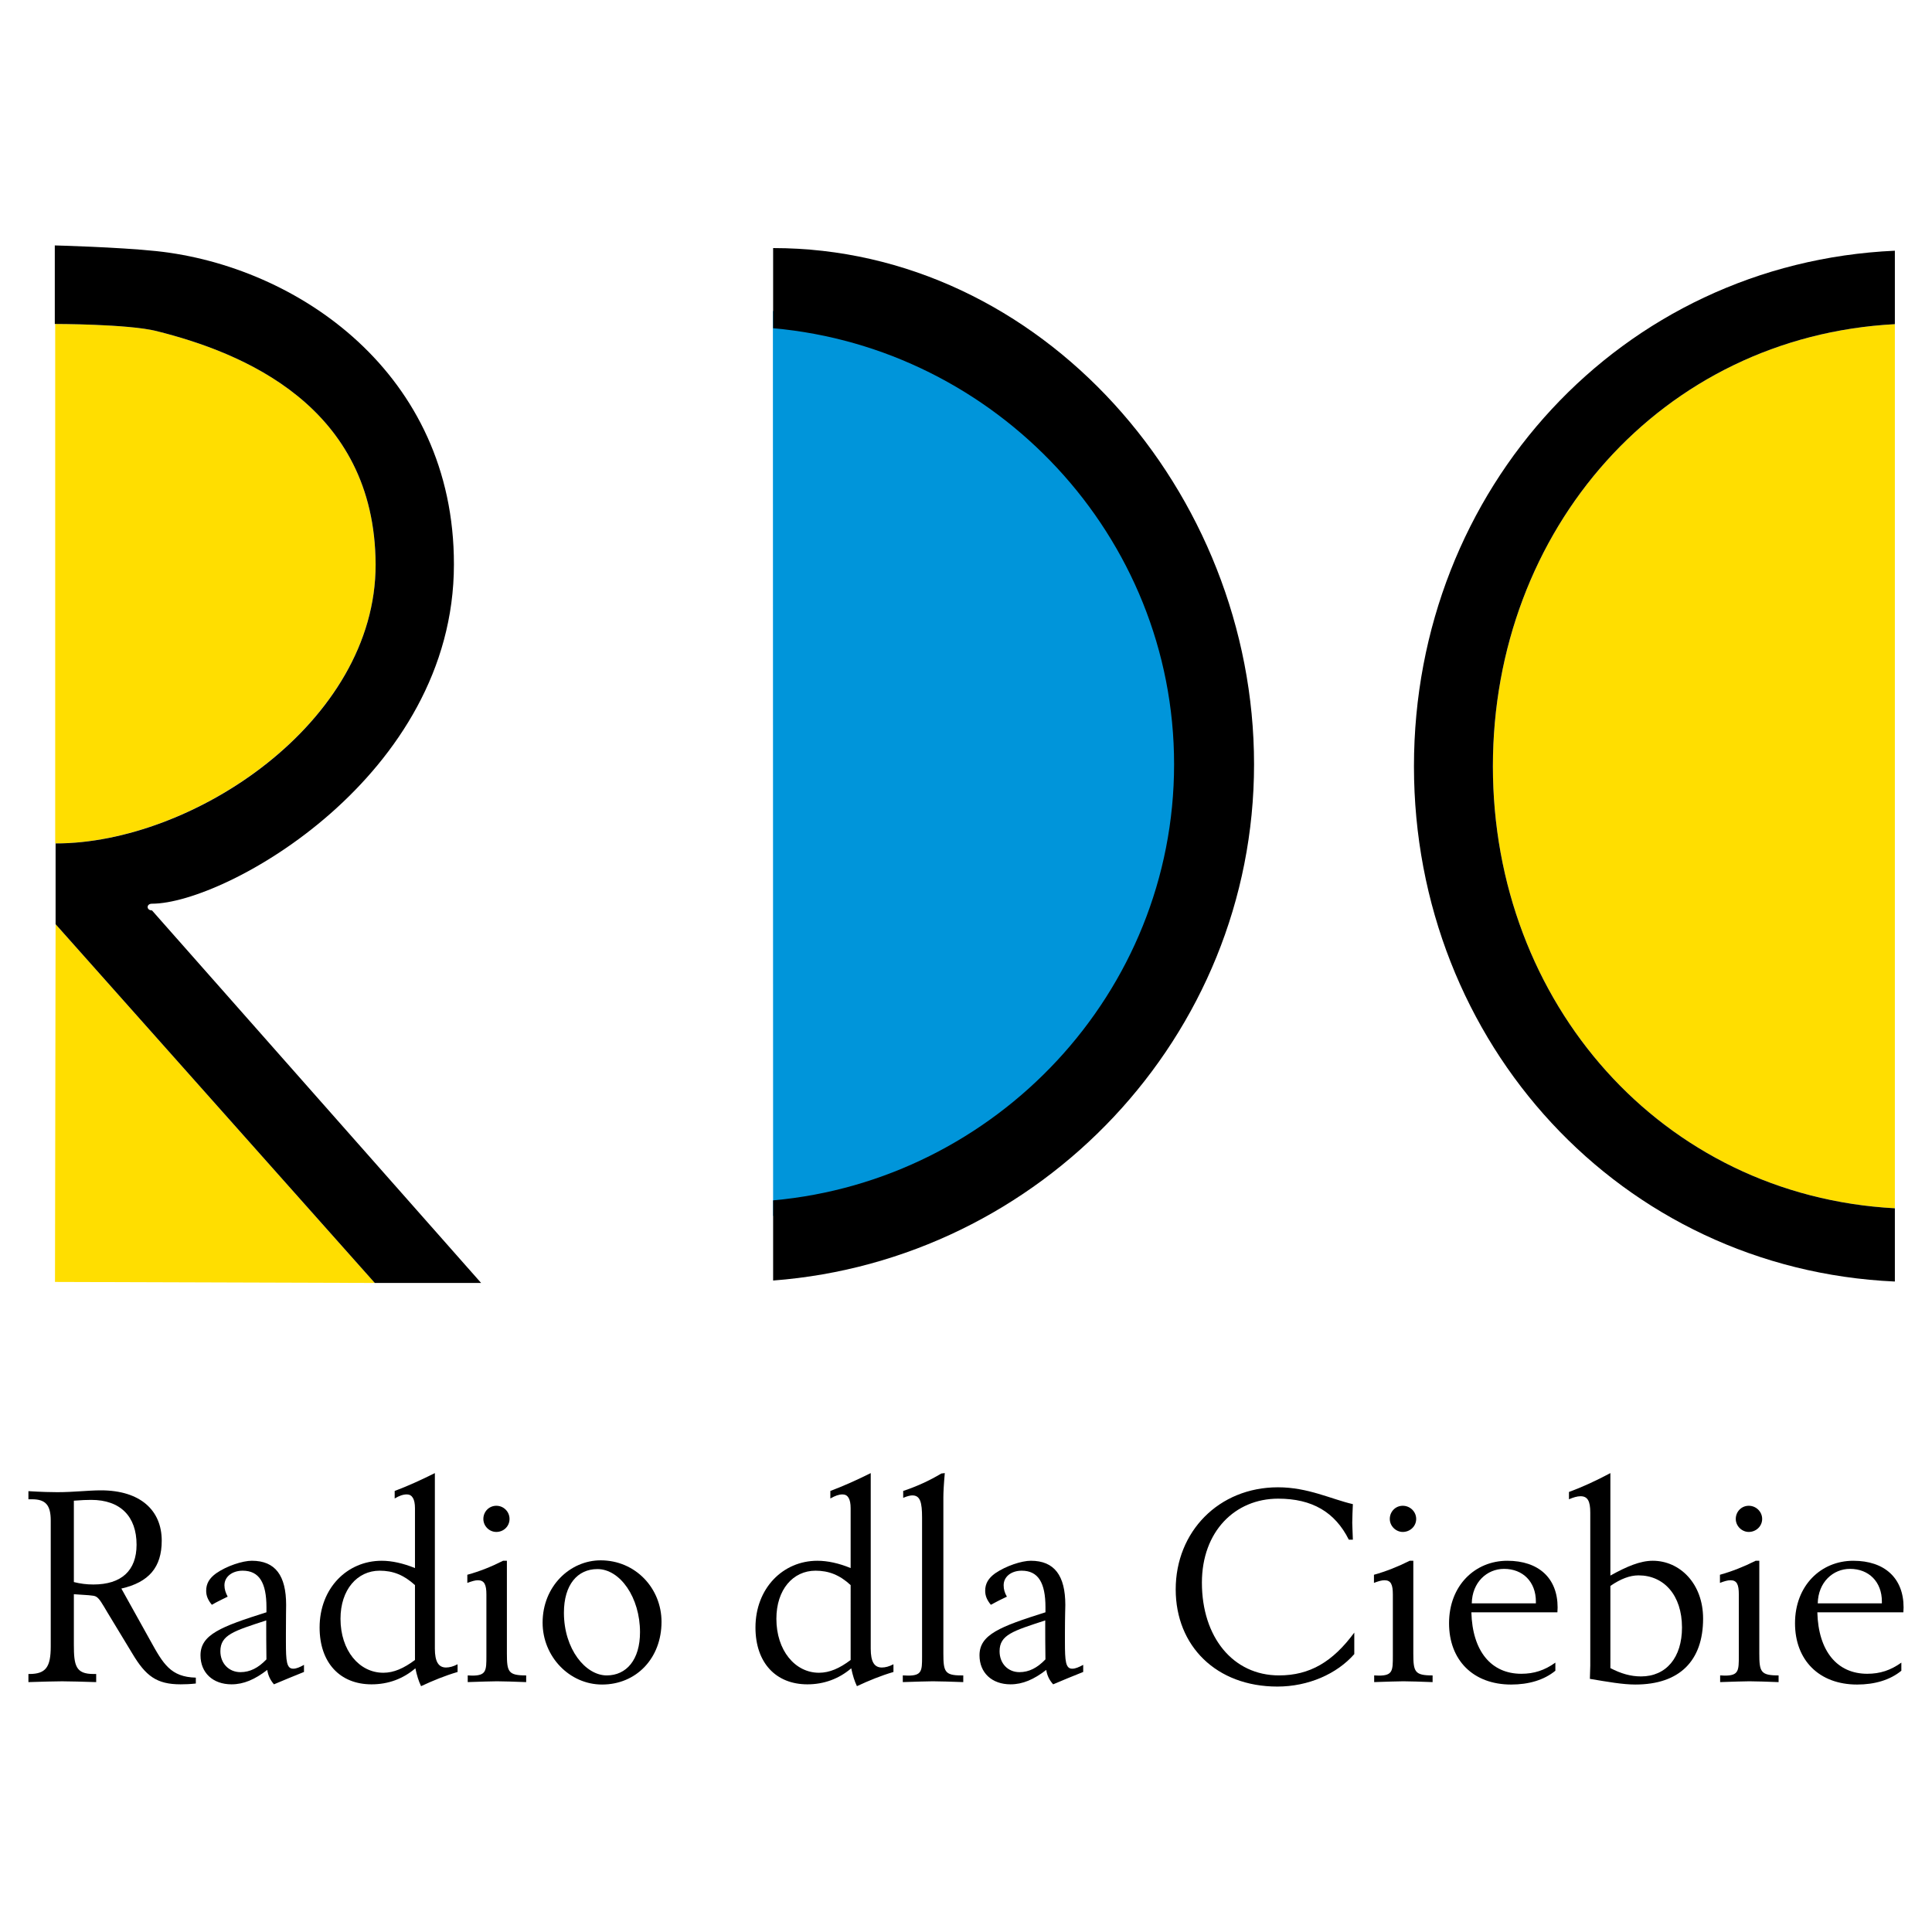
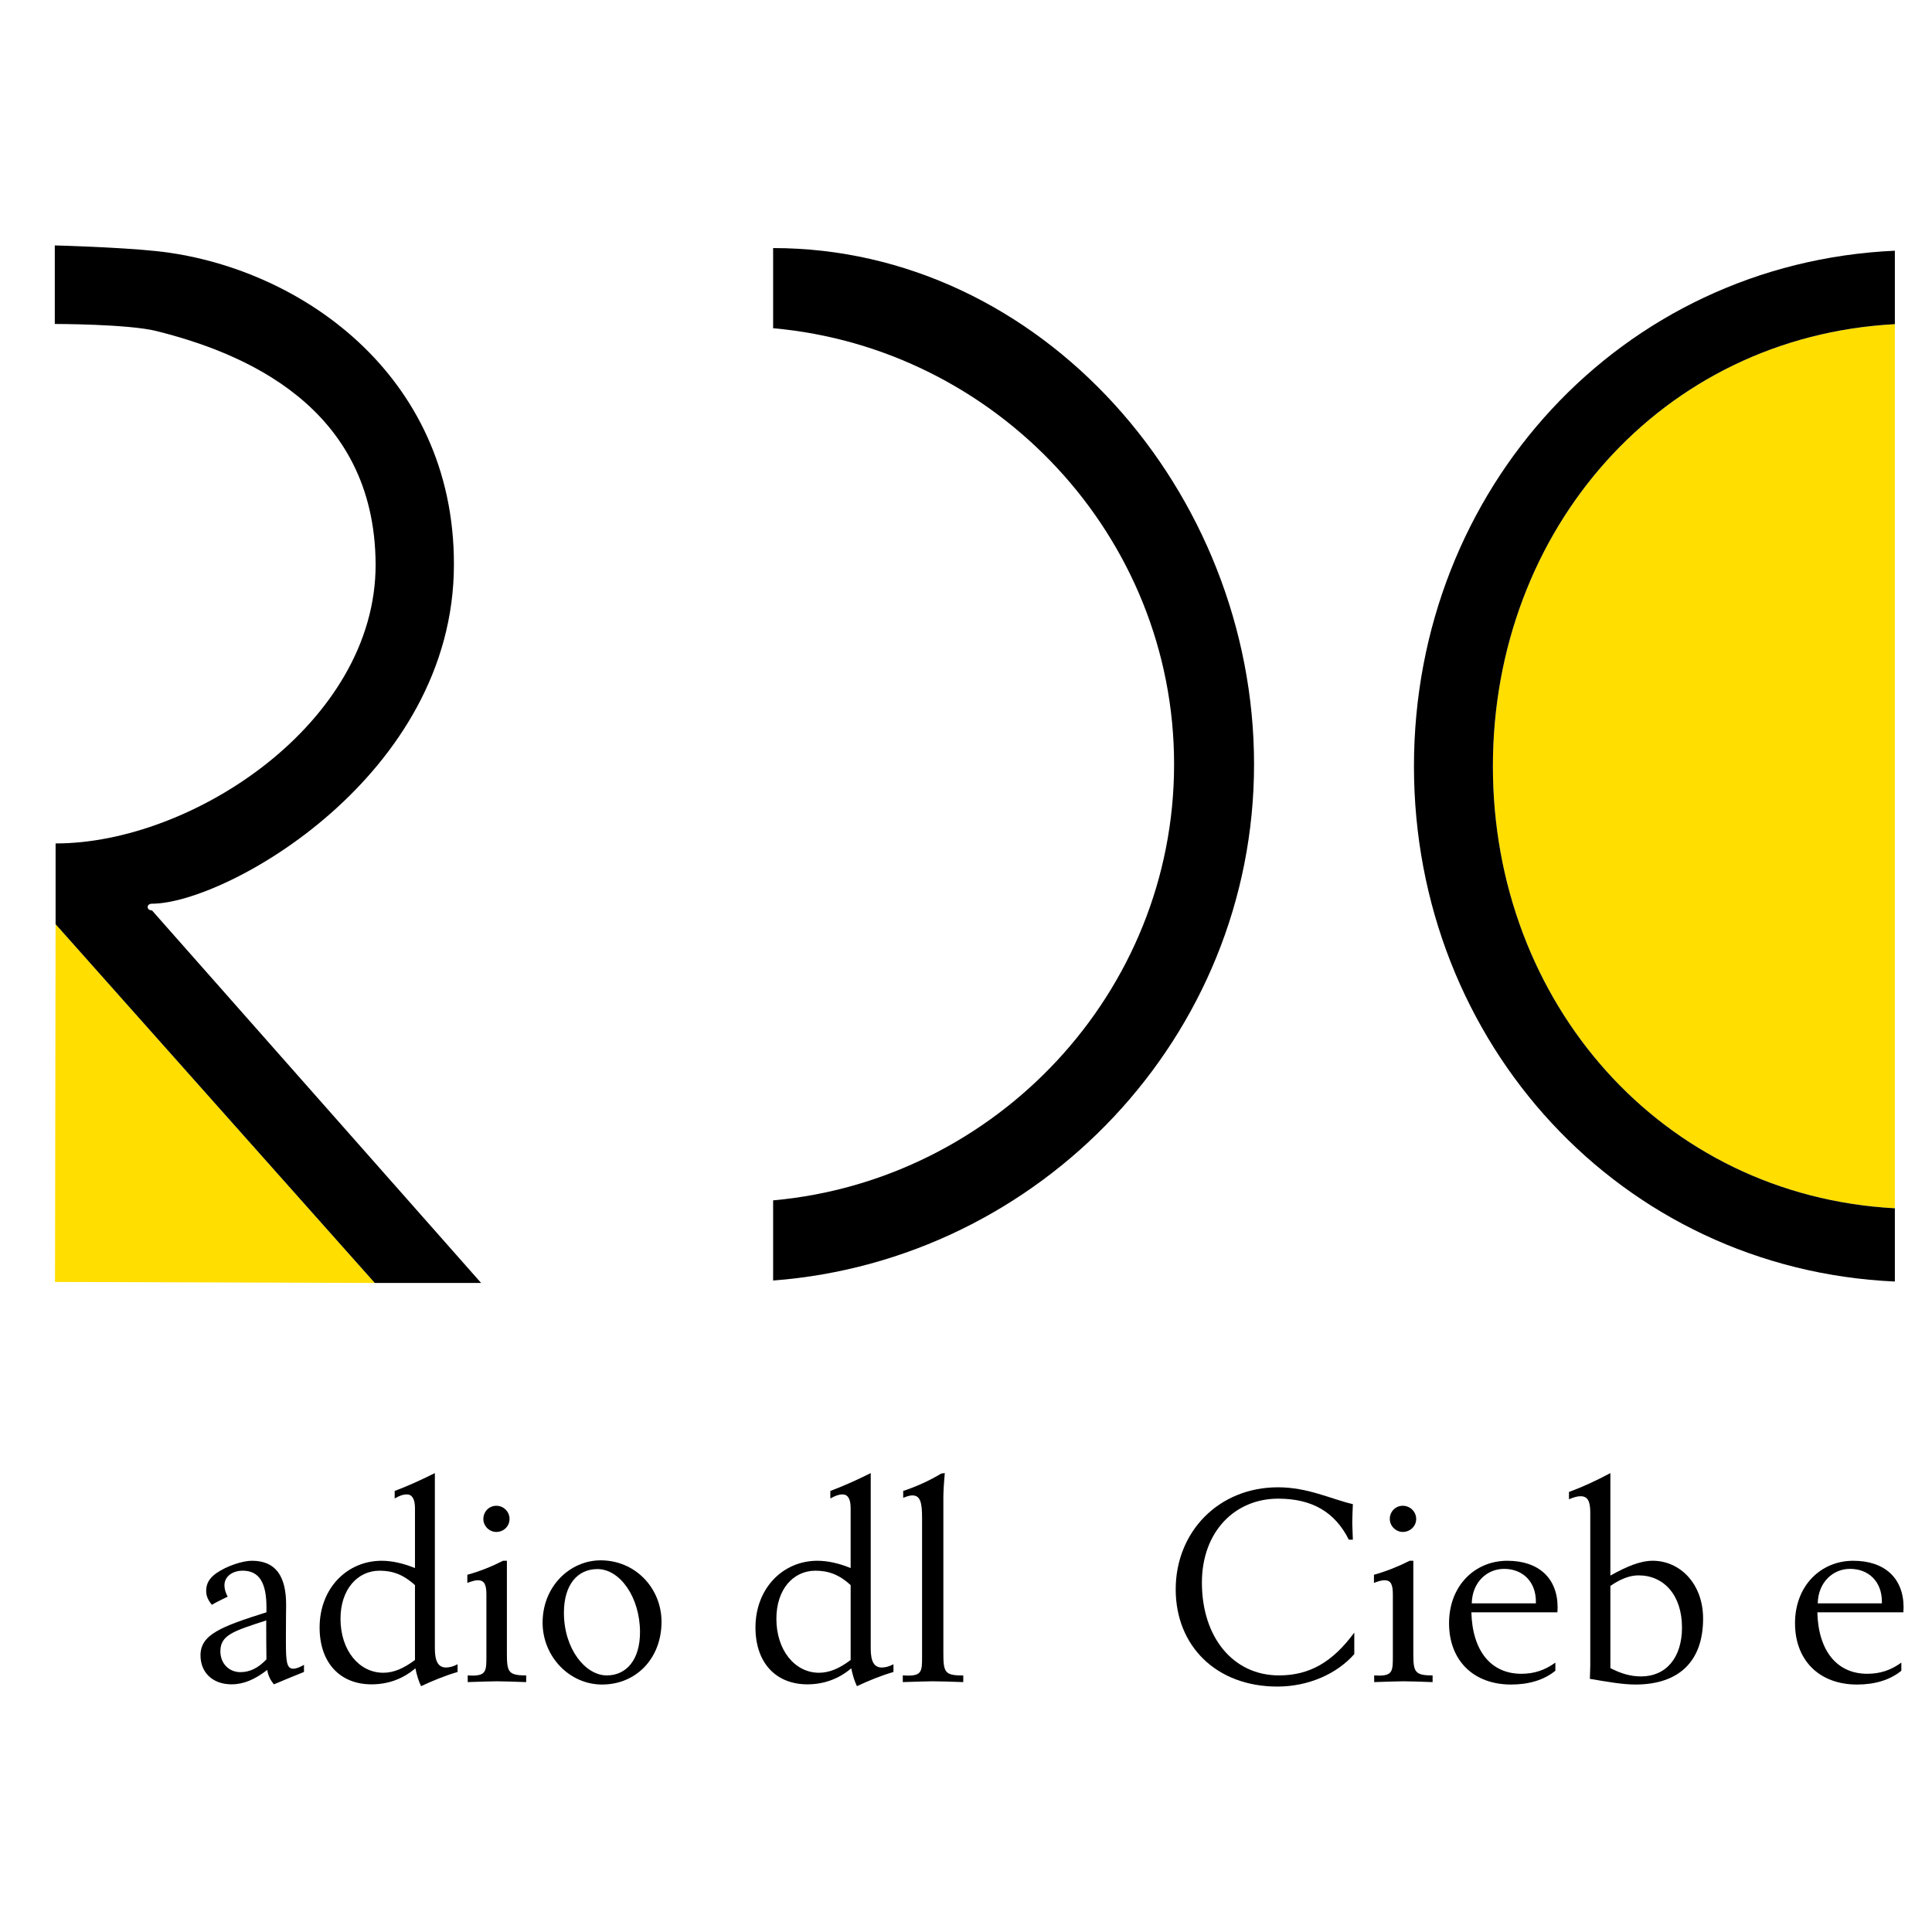
<svg xmlns="http://www.w3.org/2000/svg" version="1.0" id="Layer_1" x="0px" y="0px" width="192.756px" height="192.756px" viewBox="0 0 192.756 192.756" enable-background="new 0 0 192.756 192.756" xml:space="preserve">
  <g>
    <polygon fill-rule="evenodd" clip-rule="evenodd" fill="#FFFFFF" points="0,0 192.756,0 192.756,192.756 0,192.756 0,0  " />
    <path fill-rule="evenodd" clip-rule="evenodd" fill="#FFDE00" d="M189.051,120.551c-23.281-1.255-40.105-20.528-40.105-44.094   c0-23.606,16.803-42.879,40.105-44.115l0,0V120.551L189.051,120.551L189.051,120.551z" />
    <polygon fill-rule="evenodd" clip-rule="evenodd" fill="#FFDE00" points="5.487,127.899 5.547,92.207 37.394,128.001    5.487,127.899 5.487,127.899  " />
-     <path fill-rule="evenodd" clip-rule="evenodd" fill="#FFDE00" d="M5.507,32.322c0,0,7.288,0,10.103,0.708   c8.523,2.125,21.804,7.45,21.865,23.282C37.515,72.104,19.132,84.17,5.507,84.149l0,0V32.322L5.507,32.322L5.507,32.322z" />
-     <path fill-rule="evenodd" clip-rule="evenodd" fill="#0095DA" d="M77.133,121.308c23.26-2.08,41.758-21.509,41.758-45.139l0,0l0,0   l0,0c0-23.63-18.498-43.081-41.779-45.139l0,0L77.133,121.308L77.133,121.308L77.133,121.308z" />
    <path fill-rule="evenodd" clip-rule="evenodd" d="M77.135,24.75c26.744,0,47.982,24.314,47.982,51.504l0,0l0,0l0,0   c0,27.169-21.34,49.479-47.982,51.504l0,0v-7.997l0,0c22.25-2.004,40.004-20.73,40.004-43.507l0,0l0,0l0,0   c0-22.776-17.754-41.523-40.004-43.507l0,0V24.75L77.135,24.75L77.135,24.75z" />
    <path fill-rule="evenodd" clip-rule="evenodd" d="M189.051,120.551c-23.281-1.255-40.105-20.528-40.105-44.094   c0-23.606,16.803-42.879,40.105-44.115l0,0v-7.329l0,0c-27.33,1.235-47.98,23.788-47.98,51.443c0,27.615,20.65,50.167,47.98,51.403   l0,0V120.551L189.051,120.551L189.051,120.551z" />
    <path fill-rule="evenodd" clip-rule="evenodd" d="M15.61,33.03c8.523,2.125,21.804,7.45,21.865,23.282   C37.515,72.104,19.173,84.17,5.547,84.149l0,0v8.058l31.846,35.794h10.608l-32.838-37.17l0,0l0,0c-0.567,0-0.587-0.668,0-0.668   c7.329,0,30.125-12.714,30.125-33.85C45.31,37.241,29.68,26.552,15.61,25.054c-3.847-0.405-10.143-0.567-10.143-0.567l0,0v7.835   l0,0C5.467,32.322,12.795,32.322,15.61,33.03L15.61,33.03L15.61,33.03L15.61,33.03z" />
-     <path fill-rule="evenodd" clip-rule="evenodd" d="M18.019,168.046c-2.389,0-3.482-0.83-4.819-3.077l0,0l-2.49-4.109l0,0   c-0.506-0.851-0.81-1.418-1.154-1.579c-0.223-0.122-0.952-0.142-2.187-0.223l0,0v5.021l0,0c0,2.105,0.182,2.936,1.964,2.936l0,0   h0.263v0.81l0,0c-1.417-0.04-2.551-0.081-3.401-0.081c-0.83,0-1.963,0.041-3.36,0.081l0,0v-0.81h0.081l0,0   c1.66,0,2.146-0.688,2.146-2.754l0,0v-12.552l0,0c0-1.539-0.506-2.126-1.862-2.126l0,0H2.835v-0.81l0,0   c1.316,0.081,2.288,0.102,2.875,0.102c1.66,0,3.078-0.183,4.353-0.183c3.948,0,6.073,2.004,6.073,5.021   c0,2.651-1.275,4.149-4.028,4.777l0,0l2.895,5.203l0,0c1.275,2.308,2.024,3.624,4.535,3.685l0,0v0.587l0,0   C18.97,168.026,18.484,168.046,18.019,168.046L18.019,168.046L18.019,168.046L18.019,168.046z M9.09,149.643   c-0.404,0-0.992,0.021-1.721,0.081l0,0v8.119l0,0c0.648,0.161,1.255,0.242,1.944,0.242c2.794,0,4.312-1.376,4.312-3.968   C13.625,151.304,12.026,149.643,9.09,149.643L9.09,149.643L9.09,149.643L9.09,149.643z" />
    <path fill-rule="evenodd" clip-rule="evenodd" d="M27.332,168.046c-0.364-0.425-0.587-0.891-0.668-1.438   c-1.235,0.952-2.349,1.438-3.563,1.438c-1.862,0-3.097-1.154-3.097-2.895c0-2.065,2.024-2.854,6.58-4.292l0,0v-0.507l0,0   c0-2.449-0.729-3.644-2.369-3.644c-1.033,0-1.822,0.587-1.822,1.457c0,0.405,0.121,0.749,0.323,1.134   c-0.506,0.243-1.053,0.507-1.579,0.811c-0.384-0.466-0.566-0.891-0.566-1.397c0-0.729,0.324-1.255,0.992-1.741   c1.073-0.749,2.652-1.255,3.563-1.255c2.349,0,3.422,1.478,3.422,4.413c0,0.223-0.021,1.175-0.021,2.814l0,0v0.87l0,0   c0,1.903,0.061,2.673,0.729,2.673c0.304,0,0.648-0.142,1.073-0.385l0,0v0.709l0,0C29.275,167.236,28.283,167.642,27.332,168.046   L27.332,168.046L27.332,168.046L27.332,168.046z M26.562,162.52v-0.851l0,0c-3.219,1.053-4.575,1.438-4.575,3.077   c0,1.215,0.851,2.085,2.004,2.085c0.952,0,1.782-0.425,2.591-1.275C26.562,164.018,26.562,163.005,26.562,162.52L26.562,162.52   L26.562,162.52L26.562,162.52z" />
    <path fill-rule="evenodd" clip-rule="evenodd" d="M42.009,168.229c-0.243-0.507-0.425-1.094-0.566-1.782   c-1.235,1.054-2.713,1.6-4.373,1.6c-3.159,0-5.183-2.166-5.183-5.669c0-3.907,2.733-6.66,6.195-6.66   c0.992,0,2.125,0.243,3.32,0.729l0,0v-5.972l0,0c0-0.911-0.284-1.377-0.81-1.377c-0.385,0-0.77,0.142-1.215,0.405l0,0v-0.75l0,0   c1.296-0.485,2.632-1.093,4.009-1.781l0,0v17.513l0,0c0,1.295,0.364,1.883,1.113,1.883c0.344,0,0.729-0.102,1.154-0.324l0,0v0.77   l0,0C44.418,167.176,43.224,167.661,42.009,168.229L42.009,168.229L42.009,168.229L42.009,168.229z M41.402,158.146   c-1.114-1.013-2.187-1.438-3.523-1.438c-2.227,0-3.907,1.883-3.907,4.798c0,3.158,1.862,5.385,4.271,5.385   c1.053,0,2.045-0.445,3.159-1.274l0,0V158.146L41.402,158.146L41.402,158.146z" />
    <path fill-rule="evenodd" clip-rule="evenodd" d="M49.52,152.842c-0.708,0-1.295-0.587-1.295-1.296   c0-0.729,0.567-1.315,1.295-1.315c0.729,0,1.316,0.587,1.316,1.315C50.836,152.275,50.25,152.842,49.52,152.842L49.52,152.842   L49.52,152.842L49.52,152.842z M49.581,167.742c-0.607,0-1.579,0.041-2.916,0.081l0,0v-0.668l0,0c0.162,0,0.324,0.021,0.446,0.021   c1.417,0,1.417-0.507,1.417-1.984l0,0v-6.114l0,0c0-0.972-0.202-1.417-0.85-1.417c-0.284,0-0.607,0.102-1.053,0.264l0,0v-0.811l0,0   c1.255-0.344,2.409-0.81,3.563-1.396l0,0h0.385v9.252l0,0c0,1.843,0.142,2.187,1.923,2.187l0,0v0.668l0,0   C51.282,167.783,50.31,167.742,49.581,167.742L49.581,167.742L49.581,167.742L49.581,167.742z" />
    <path fill-rule="evenodd" clip-rule="evenodd" d="M60.068,168.066c-3.26,0-5.932-2.794-5.932-6.175   c0-3.645,2.753-6.216,5.791-6.216c3.482,0,6.073,2.794,6.073,6.135C66,165.435,63.49,168.066,60.068,168.066L60.068,168.066   L60.068,168.066L60.068,168.066z M59.603,156.547c-1.984,0-3.34,1.559-3.34,4.353c0,3.645,2.166,6.256,4.271,6.256   c1.964,0,3.32-1.559,3.32-4.312C63.854,159.381,61.87,156.547,59.603,156.547L59.603,156.547L59.603,156.547L59.603,156.547z" />
-     <path fill-rule="evenodd" clip-rule="evenodd" d="M85.496,168.229c-0.243-0.507-0.425-1.094-0.567-1.782   c-1.235,1.054-2.733,1.6-4.373,1.6c-3.159,0-5.183-2.166-5.183-5.669c0-3.907,2.733-6.66,6.175-6.66   c1.012,0,2.146,0.243,3.32,0.729l0,0v-5.972l0,0c0-0.911-0.263-1.377-0.81-1.377c-0.364,0-0.749,0.142-1.214,0.405l0,0v-0.75l0,0   c1.295-0.485,2.652-1.093,4.029-1.781l0,0v17.513l0,0c0,1.295,0.344,1.883,1.113,1.883c0.344,0,0.729-0.102,1.154-0.324l0,0v0.77   l0,0C87.905,167.176,86.711,167.661,85.496,168.229L85.496,168.229L85.496,168.229L85.496,168.229z M84.869,158.146   c-1.093-1.013-2.187-1.438-3.502-1.438c-2.247,0-3.907,1.883-3.907,4.798c0,3.158,1.862,5.385,4.251,5.385   c1.053,0,2.065-0.445,3.158-1.274l0,0V158.146L84.869,158.146L84.869,158.146z" />
+     <path fill-rule="evenodd" clip-rule="evenodd" d="M85.496,168.229c-0.243-0.507-0.425-1.094-0.567-1.782   c-1.235,1.054-2.733,1.6-4.373,1.6c-3.159,0-5.183-2.166-5.183-5.669c0-3.907,2.733-6.66,6.175-6.66   c1.012,0,2.146,0.243,3.32,0.729v-5.972l0,0c0-0.911-0.263-1.377-0.81-1.377c-0.364,0-0.749,0.142-1.214,0.405l0,0v-0.75l0,0   c1.295-0.485,2.652-1.093,4.029-1.781l0,0v17.513l0,0c0,1.295,0.344,1.883,1.113,1.883c0.344,0,0.729-0.102,1.154-0.324l0,0v0.77   l0,0C87.905,167.176,86.711,167.661,85.496,168.229L85.496,168.229L85.496,168.229L85.496,168.229z M84.869,158.146   c-1.093-1.013-2.187-1.438-3.502-1.438c-2.247,0-3.907,1.883-3.907,4.798c0,3.158,1.862,5.385,4.251,5.385   c1.053,0,2.065-0.445,3.158-1.274l0,0V158.146L84.869,158.146L84.869,158.146z" />
    <path fill-rule="evenodd" clip-rule="evenodd" d="M93.068,167.742c-0.587,0-1.579,0.041-2.996,0.081l0,0v-0.668l0,0   c0.203,0,0.364,0.021,0.526,0.021c1.376,0,1.397-0.486,1.397-1.863l0,0v-13.888l0,0c0-1.539-0.183-2.228-0.972-2.228   c-0.182,0-0.486,0.062-0.911,0.243l0,0v-0.688l0,0c1.336-0.445,2.591-1.012,3.806-1.74l0,0l0.344-0.041l0,0   c-0.101,1.134-0.142,1.943-0.142,2.389l0,0v15.609l0,0c0,1.802,0.142,2.187,1.782,2.187l0,0h0.203v0.668l0,0   C94.829,167.783,93.837,167.742,93.068,167.742L93.068,167.742L93.068,167.742L93.068,167.742z" />
-     <path fill-rule="evenodd" clip-rule="evenodd" d="M105.074,168.046c-0.385-0.425-0.607-0.891-0.689-1.438   c-1.234,0.952-2.348,1.438-3.562,1.438c-1.863,0-3.098-1.154-3.098-2.895c0-2.065,2.024-2.854,6.581-4.292l0,0v-0.507l0,0   c0-2.449-0.729-3.644-2.369-3.644c-1.033,0-1.803,0.587-1.803,1.457c0,0.405,0.102,0.749,0.324,1.134   c-0.525,0.243-1.053,0.507-1.6,0.811c-0.385-0.466-0.566-0.891-0.566-1.397c0-0.729,0.324-1.255,0.992-1.741   c1.094-0.749,2.652-1.255,3.562-1.255c2.35,0,3.441,1.478,3.441,4.413c0,0.223-0.039,1.175-0.039,2.814l0,0v0.87l0,0   c0,1.903,0.061,2.673,0.729,2.673c0.303,0,0.648-0.142,1.094-0.385l0,0v0.709l0,0C107.018,167.236,106.004,167.642,105.074,168.046   L105.074,168.046L105.074,168.046L105.074,168.046z M104.283,162.52v-0.851l0,0c-3.219,1.053-4.555,1.438-4.555,3.077   c0,1.215,0.83,2.085,1.984,2.085c0.951,0,1.781-0.425,2.592-1.275C104.283,164.018,104.283,163.005,104.283,162.52L104.283,162.52   L104.283,162.52L104.283,162.52z" />
    <path fill-rule="evenodd" clip-rule="evenodd" d="M127.445,168.269c-6.096,0-10.145-4.049-10.145-9.697   c0-5.75,4.293-10.184,10.205-10.184c2.996,0,5.283,1.175,7.471,1.681c-0.021,0.627-0.062,1.235-0.062,1.862   c0,0.324,0.041,0.891,0.062,1.681l0,0h-0.406l0,0c-1.377-2.753-3.664-4.09-7.045-4.09c-4.312,0-7.611,3.28-7.611,8.382   c0,5.426,3.096,9.252,7.693,9.252c3.076,0,5.363-1.356,7.51-4.271l0,0v2.146l0,0C133.377,167.014,130.521,168.269,127.445,168.269   L127.445,168.269L127.445,168.269L127.445,168.269z" />
    <path fill-rule="evenodd" clip-rule="evenodd" d="M139.955,152.842c-0.688,0-1.295-0.587-1.295-1.296   c0-0.729,0.566-1.315,1.295-1.315c0.73,0,1.338,0.587,1.338,1.315C141.293,152.275,140.686,152.842,139.955,152.842   L139.955,152.842L139.955,152.842L139.955,152.842z M140.016,167.742c-0.586,0-1.559,0.041-2.914,0.081l0,0v-0.668l0,0   c0.162,0,0.324,0.021,0.465,0.021c1.398,0,1.398-0.507,1.398-1.984l0,0v-6.114l0,0c0-0.972-0.184-1.417-0.83-1.417   c-0.305,0-0.629,0.102-1.055,0.264l0,0v-0.811l0,0c1.236-0.344,2.391-0.81,3.564-1.396l0,0h0.363v9.252l0,0   c0,1.843,0.143,2.187,1.924,2.187l0,0v0.668l0,0C141.717,167.783,140.746,167.742,140.016,167.742L140.016,167.742L140.016,167.742   L140.016,167.742z" />
    <path fill-rule="evenodd" clip-rule="evenodd" d="M155.383,160.859h-8.584l0,0c0.102,3.887,1.984,6.134,4.98,6.134   c1.275,0,2.328-0.344,3.4-1.113l0,0v0.81l0,0c-1.133,0.932-2.672,1.377-4.412,1.377c-3.807,0-6.195-2.449-6.195-6.114   c0-3.766,2.592-6.235,5.811-6.235c3.137,0,5.02,1.741,5.02,4.656C155.402,160.535,155.383,160.697,155.383,160.859L155.383,160.859   L155.383,160.859L155.383,160.859z M153.236,159.786c0-1.964-1.295-3.26-3.178-3.26c-1.701,0-3.18,1.336-3.219,3.441l0,0h6.396   V159.786L153.236,159.786L153.236,159.786z" />
    <path fill-rule="evenodd" clip-rule="evenodd" d="M163.156,168.066c-1.254,0-2.732-0.264-4.533-0.566   c0.02-0.648,0.039-1.094,0.039-1.316l0,0v-15.285l0,0c0-1.134-0.262-1.62-0.971-1.62c-0.344,0-0.729,0.122-1.154,0.304l0,0v-0.729   l0,0c1.316-0.485,2.693-1.113,4.131-1.883l0,0v10.224l0,0c1.639-0.91,2.975-1.478,4.23-1.478c2.693,0,5.021,2.268,5.021,5.77   C169.92,165.697,167.57,168.066,163.156,168.066L163.156,168.066L163.156,168.066L163.156,168.066z M163.48,157.175   c-0.869,0-1.781,0.344-2.812,1.053l0,0v8.199l0,0c1.053,0.547,2.023,0.83,3.057,0.83c2.529,0,4.088-1.903,4.088-4.88   C167.812,159.158,166.012,157.175,163.48,157.175L163.48,157.175L163.48,157.175L163.48,157.175z" />
-     <path fill-rule="evenodd" clip-rule="evenodd" d="M174.475,152.842c-0.689,0-1.297-0.587-1.297-1.296   c0-0.729,0.568-1.315,1.297-1.315s1.336,0.587,1.336,1.315C175.811,152.275,175.203,152.842,174.475,152.842L174.475,152.842   L174.475,152.842L174.475,152.842z M174.535,167.742c-0.588,0-1.559,0.041-2.916,0.081l0,0v-0.668l0,0   c0.162,0,0.324,0.021,0.467,0.021c1.396,0,1.396-0.507,1.396-1.984l0,0v-6.114l0,0c0-0.972-0.182-1.417-0.83-1.417   c-0.305,0-0.627,0.102-1.053,0.264l0,0v-0.811l0,0c1.234-0.344,2.389-0.81,3.562-1.396l0,0h0.365v9.252l0,0   c0,1.843,0.141,2.187,1.924,2.187l0,0v0.668l0,0C176.236,167.783,175.264,167.742,174.535,167.742L174.535,167.742L174.535,167.742   L174.535,167.742z" />
    <path fill-rule="evenodd" clip-rule="evenodd" d="M189.9,160.859h-8.584l0,0c0.102,3.887,1.984,6.134,4.98,6.134   c1.275,0,2.328-0.344,3.402-1.113l0,0v0.81l0,0c-1.135,0.932-2.674,1.377-4.414,1.377c-3.807,0-6.195-2.449-6.195-6.114   c0-3.766,2.592-6.235,5.811-6.235c3.139,0,5.021,1.741,5.021,4.656C189.922,160.535,189.9,160.697,189.9,160.859L189.9,160.859   L189.9,160.859L189.9,160.859z M187.756,159.786c0-1.964-1.297-3.26-3.18-3.26c-1.701,0-3.178,1.336-3.219,3.441l0,0h6.398V159.786   L187.756,159.786L187.756,159.786z" />
  </g>
</svg>